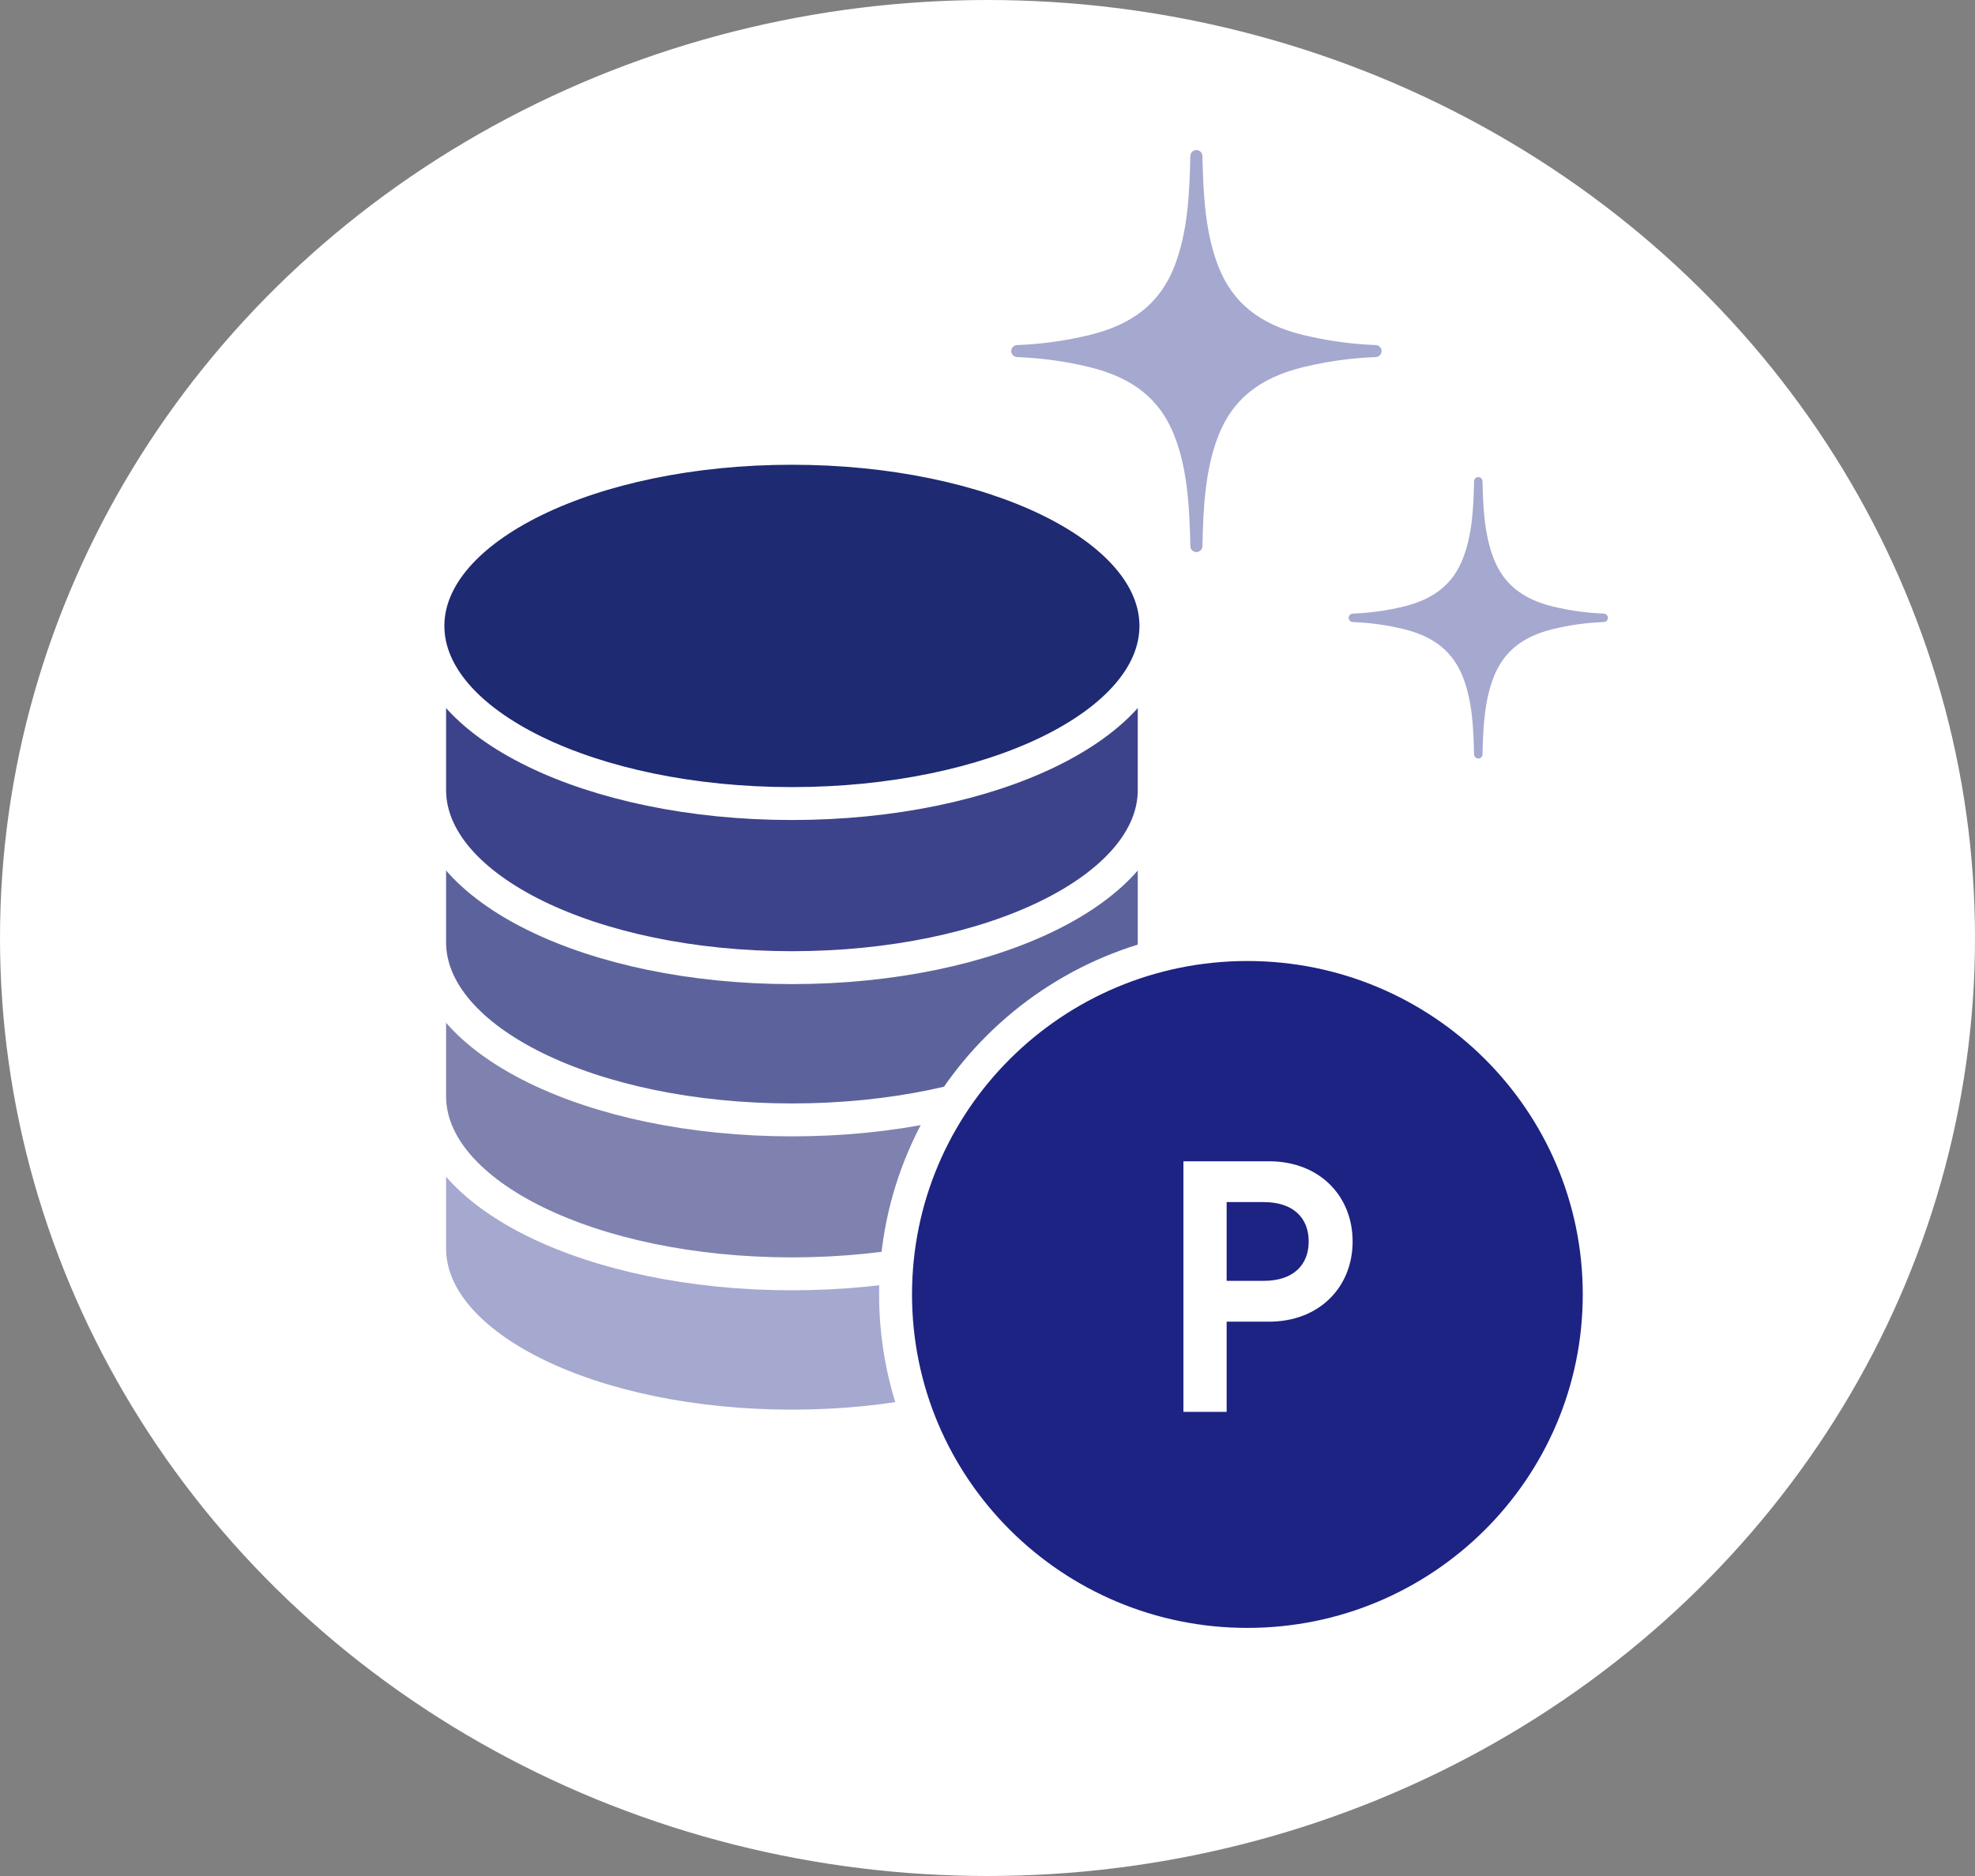
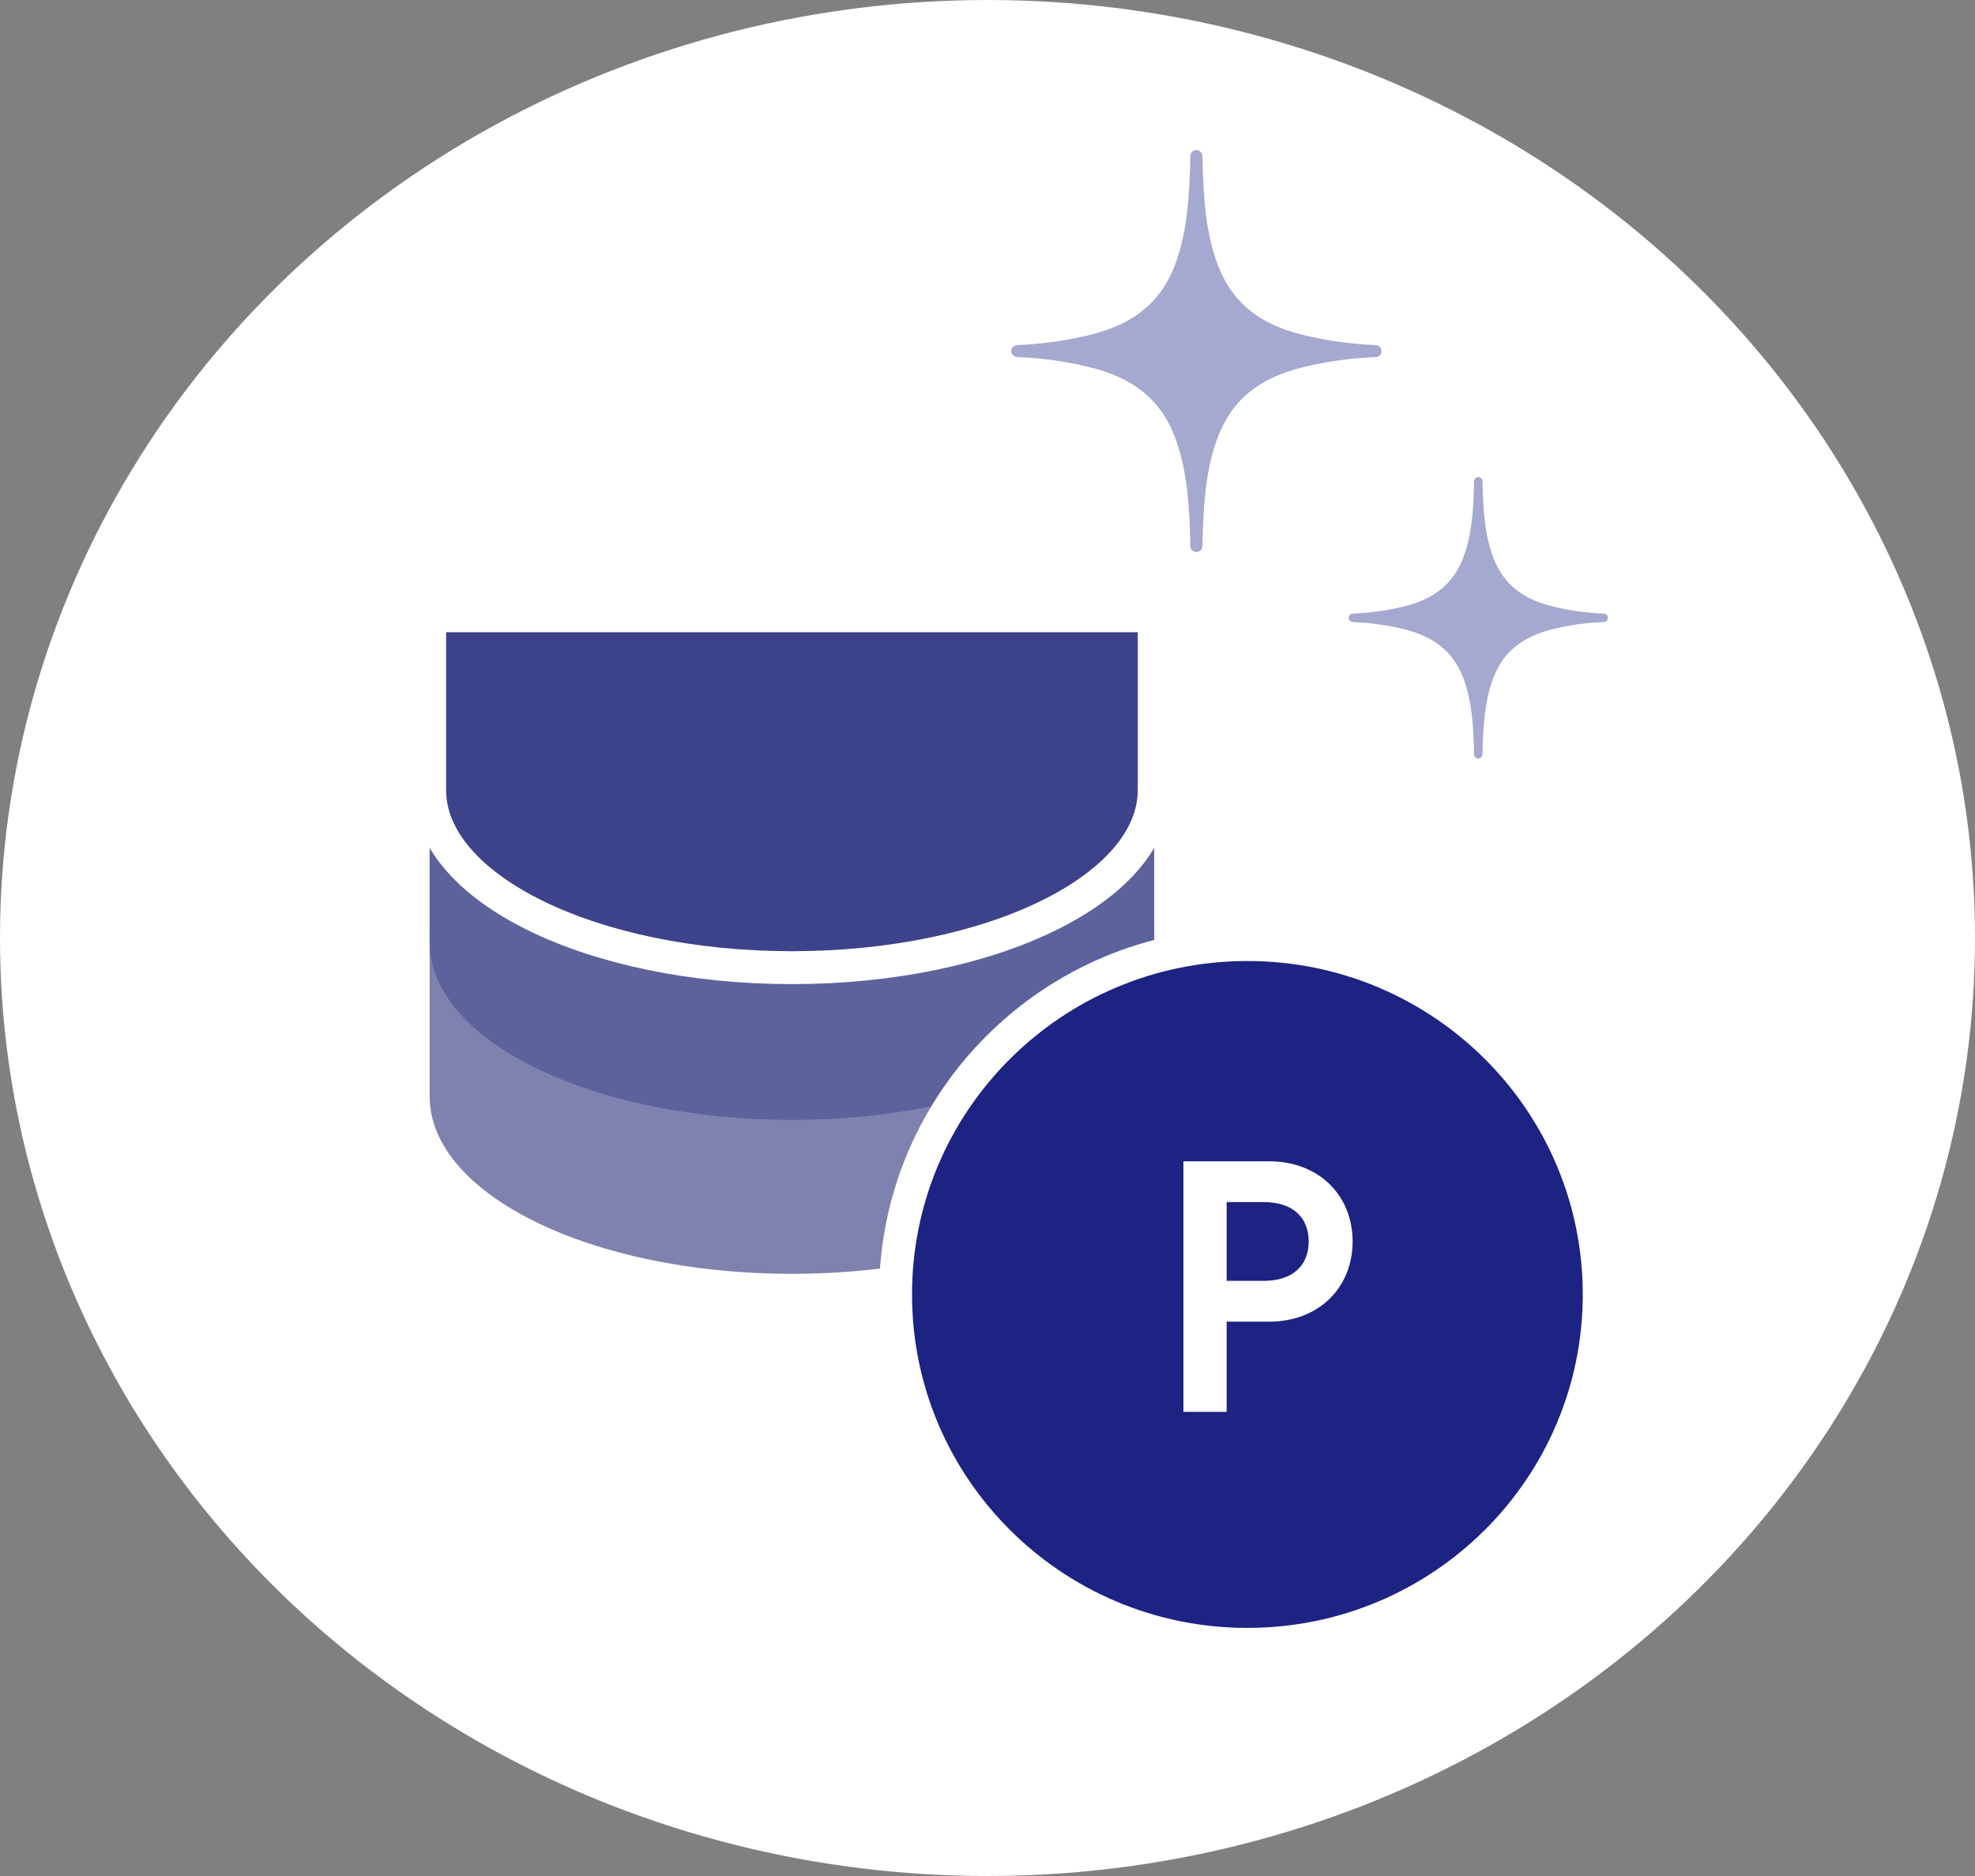
<svg xmlns="http://www.w3.org/2000/svg" width="60px" height="57px" viewBox="0 0 60 57" version="1.1">
  <rect x="0" y="0" width="60" height="57" fill="#808080" stroke="none" />
  <title>icon</title>
  <desc>Created with Sketch.</desc>
  <defs />
  <g id="SP" stroke="none" stroke-width="1" fill="none" fill-rule="evenodd">
    <g id="icon">
      <ellipse id="oval" fill="#FFFFFF" cx="30" cy="28.5" rx="30" ry="28.5" />
      <g transform="translate(13, 4)">
        <path d="M28.795,6.485 C28.146,6.459 27.504,6.379 26.885,6.245 C26.783,6.224 26.681,6.201 26.58,6.176 C25.257,5.851 24.441,5.19 24.013,4.093 C23.612,3.065 23.556,1.919 23.529,0.737 C23.527,0.638 23.446,0.56 23.346,0.56 C23.247,0.56 23.165,0.638 23.163,0.737 C23.136,1.919 23.08,3.065 22.678,4.093 C22.251,5.19 21.435,5.851 20.112,6.176 C20.011,6.201 19.909,6.224 19.807,6.245 C19.189,6.379 18.546,6.46 17.897,6.485 C17.799,6.489 17.721,6.569 17.721,6.667 C17.721,6.765 17.799,6.845 17.897,6.849 C18.546,6.875 19.189,6.955 19.807,7.088 C19.909,7.11 20.011,7.133 20.112,7.158 C21.435,7.483 22.251,8.144 22.678,9.241 C23.08,10.269 23.136,11.415 23.163,12.597 C23.165,12.696 23.247,12.774 23.346,12.774 C23.446,12.774 23.527,12.696 23.529,12.597 C23.556,11.415 23.612,10.269 24.013,9.241 C24.441,8.144 25.257,7.483 26.58,7.158 C26.681,7.133 26.783,7.11 26.885,7.088 C27.503,6.955 28.146,6.874 28.795,6.849 C28.894,6.845 28.971,6.765 28.971,6.667 C28.971,6.569 28.893,6.488 28.795,6.485" id="Fill-1" fill="#A5A8CF" fill-rule="evenodd" />
        <path d="M35.725,14.644 C35.27,14.626 34.821,14.57 34.387,14.477 C34.316,14.461 34.244,14.446 34.173,14.428 C33.247,14.201 32.677,13.738 32.377,12.97 C32.097,12.25 32.057,11.449 32.038,10.621 C32.036,10.552 31.98,10.496 31.91,10.496 C31.841,10.496 31.783,10.552 31.782,10.621 C31.764,11.449 31.724,12.25 31.443,12.97 C31.143,13.738 30.573,14.201 29.646,14.428 C29.575,14.446 29.504,14.461 29.433,14.477 C29,14.57 28.55,14.626 28.095,14.644 C28.027,14.647 27.973,14.703 27.973,14.772 C27.973,14.841 28.027,14.896 28.095,14.899 C28.55,14.917 29,14.973 29.433,15.067 C29.504,15.082 29.575,15.098 29.646,15.115 C30.573,15.343 31.143,15.806 31.443,16.573 C31.724,17.293 31.764,18.095 31.782,18.922 C31.783,18.992 31.841,19.047 31.91,19.047 C31.98,19.047 32.036,18.992 32.038,18.922 C32.057,18.095 32.097,17.293 32.377,16.573 C32.677,15.806 33.247,15.343 34.173,15.115 C34.244,15.098 34.316,15.082 34.387,15.067 C34.82,14.973 35.27,14.917 35.725,14.899 C35.793,14.896 35.848,14.841 35.848,14.772 C35.848,14.703 35.793,14.647 35.725,14.644" id="Fill-3" fill="#A5A8CF" fill-rule="evenodd" />
-         <path d="M11.11,28.639 L0.052,28.639 L0.052,33.933 C0.052,36.914 4.96,39.33 11.058,39.33 C17.156,39.33 22.065,36.914 22.065,33.933 L22.065,28.639 L11.11,28.639 Z" id="Fill-5" fill="#A5A8CF" fill-rule="evenodd" />
        <path d="M11.11,28.639 L0.052,28.639 L0.052,33.933 C0.052,36.914 4.96,39.33 11.058,39.33 C17.156,39.33 22.065,36.914 22.065,33.933 L22.065,28.639 L11.11,28.639 Z" id="Stroke-7" stroke="#FFFFFF" stroke-width="1" />
        <path d="M11.11,24.013 L0.052,24.013 L0.052,29.307 C0.052,32.289 4.96,34.704 11.058,34.704 C17.156,34.704 22.065,32.289 22.065,29.307 L22.065,24.013 L11.11,24.013 Z" id="Fill-9" fill="#7F82AF" fill-rule="evenodd" />
-         <path d="M11.11,24.013 L0.052,24.013 L0.052,29.307 C0.052,32.289 4.96,34.704 11.058,34.704 C17.156,34.704 22.065,32.289 22.065,29.307 L22.065,24.013 L11.11,24.013 Z" id="Stroke-11" stroke="#FFFFFF" stroke-width="1" />
        <path d="M11.11,19.335 L0.052,19.335 L0.052,24.63 C0.052,27.611 4.96,30.027 11.058,30.027 C17.156,30.027 22.065,27.611 22.065,24.63 L22.065,19.335 L11.11,19.335 Z" id="Fill-13" fill="#5C639C" fill-rule="evenodd" />
-         <path d="M11.11,19.335 L0.052,19.335 L0.052,24.63 C0.052,27.611 4.96,30.027 11.058,30.027 C17.156,30.027 22.065,27.611 22.065,24.63 L22.065,19.335 L11.11,19.335 Z" id="Stroke-15" stroke="#FFFFFF" stroke-width="1" />
        <path d="M11.11,14.709 L0.052,14.709 L0.052,20.003 C0.052,22.985 4.96,25.401 11.058,25.401 C17.156,25.401 22.065,22.985 22.065,20.003 L22.065,14.709 L11.11,14.709 Z" id="Fill-17" fill="#3D438A" fill-rule="evenodd" />
-         <path d="M11.11,14.709 L0.052,14.709 L0.052,20.003 C0.052,22.985 4.96,25.401 11.058,25.401 C17.156,25.401 22.065,22.985 22.065,20.003 L22.065,14.709 L11.11,14.709 Z" id="Stroke-19" stroke="#FFFFFF" stroke-width="1" />
-         <path d="M11.058,9.621 C17.165,9.621 22.116,12.037 22.116,15.018 C22.116,17.998 17.165,20.415 11.058,20.415 C4.951,20.415 0,17.998 0,15.018 C0,12.037 4.951,9.621 11.058,9.621" id="Fill-21" fill="#1E2A71" fill-rule="evenodd" />
-         <path d="M11.058,9.621 C17.165,9.621 22.116,12.037 22.116,15.018 C22.116,17.998 17.165,20.415 11.058,20.415 C4.951,20.415 0,17.998 0,15.018 C0,12.037 4.951,9.621 11.058,9.621 Z" id="Stroke-23" stroke="#FFFFFF" stroke-width="1" />
+         <path d="M11.11,14.709 L0.052,14.709 L0.052,20.003 C0.052,22.985 4.96,25.401 11.058,25.401 C17.156,25.401 22.065,22.985 22.065,20.003 L22.065,14.709 Z" id="Stroke-19" stroke="#FFFFFF" stroke-width="1" />
        <path d="M24.895,24.699 C30.798,24.699 35.584,29.459 35.584,35.33 C35.584,41.202 30.798,45.962 24.895,45.962 C18.993,45.962 14.207,41.202 14.207,35.33 C14.207,29.459 18.993,24.699 24.895,24.699" id="Fill-25" fill="#1D2383" fill-rule="evenodd" />
        <path d="M24.895,24.699 C30.798,24.699 35.584,29.459 35.584,35.33 C35.584,41.202 30.798,45.962 24.895,45.962 C18.993,45.962 14.207,41.202 14.207,35.33 C14.207,29.459 18.993,24.699 24.895,24.699 Z" id="Stroke-27" stroke="#FFFFFF" stroke-width="1" />
        <path d="M26.758,33.72 C26.758,33.003 26.287,32.524 25.391,32.524 L24.265,32.524 L24.265,34.917 L25.391,34.917 C26.287,34.917 26.758,34.438 26.758,33.72 Z M22.952,31.284 L25.555,31.284 C27.075,31.284 28.092,32.328 28.092,33.72 C28.092,35.113 27.075,36.157 25.555,36.157 L24.265,36.157 L24.265,38.898 L22.952,38.898 L22.952,31.284 Z" id="Fill-29" fill="#FFFFFF" fill-rule="evenodd" />
      </g>
    </g>
  </g>
</svg>